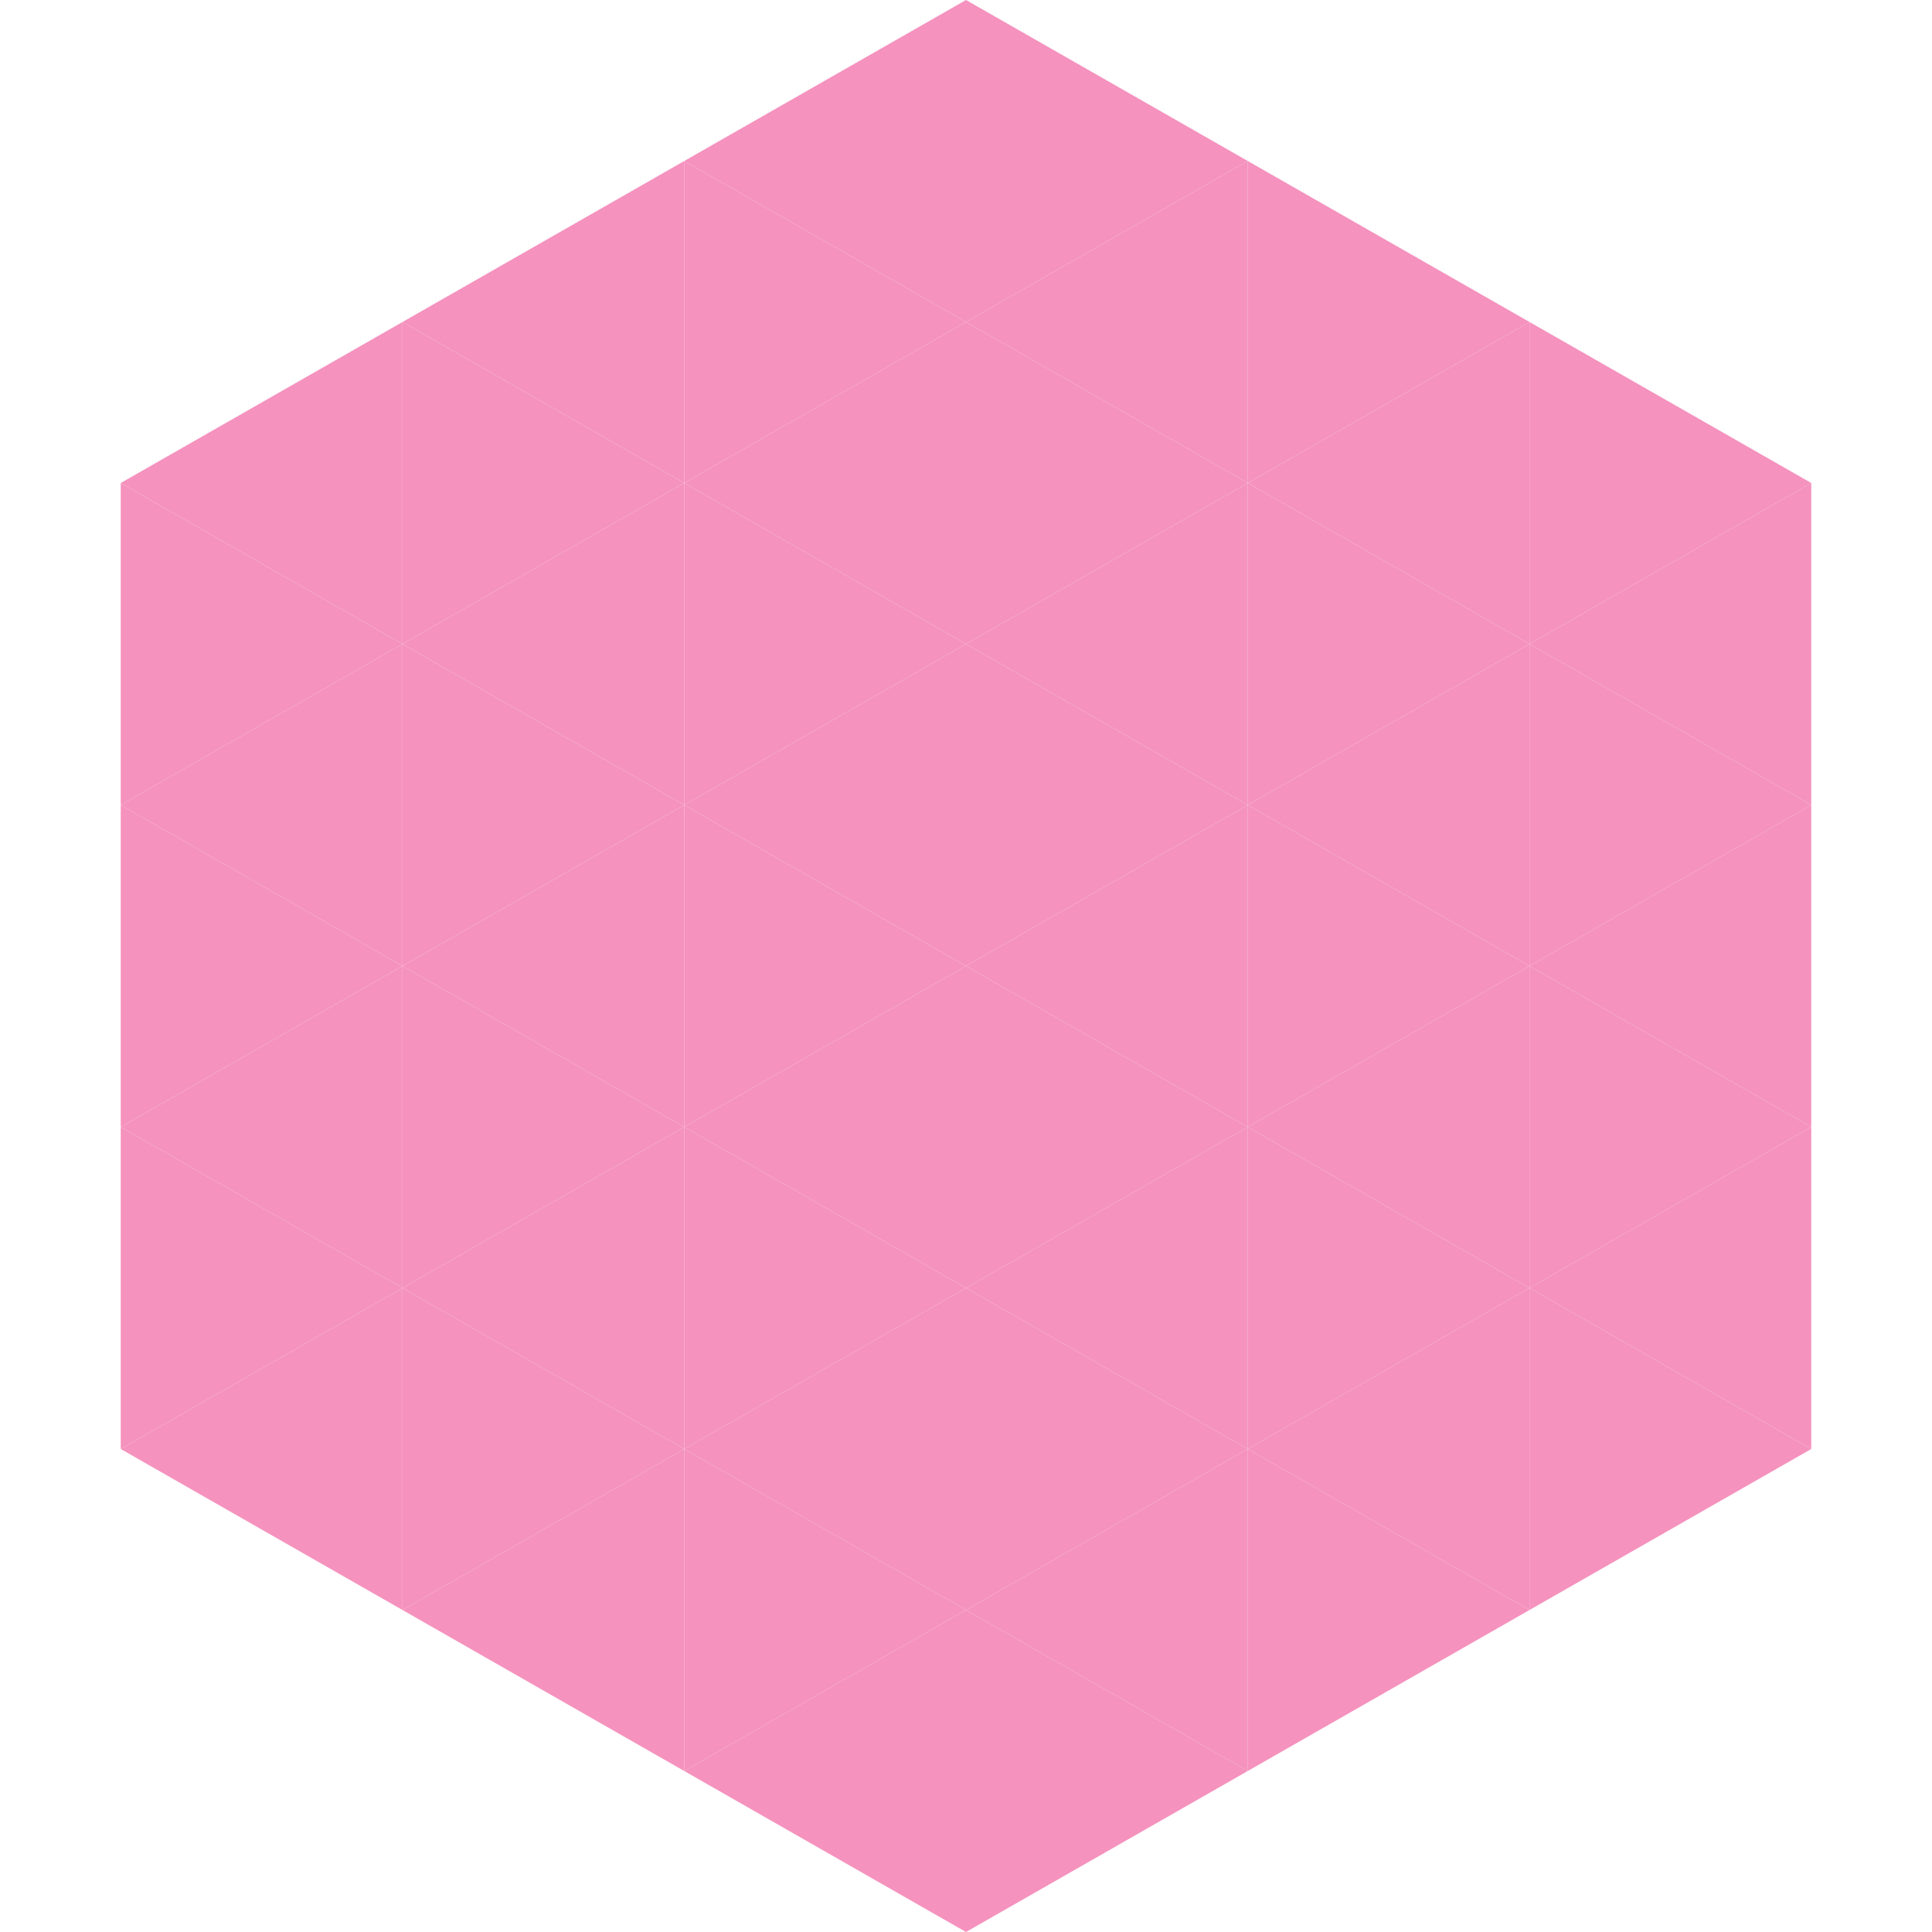
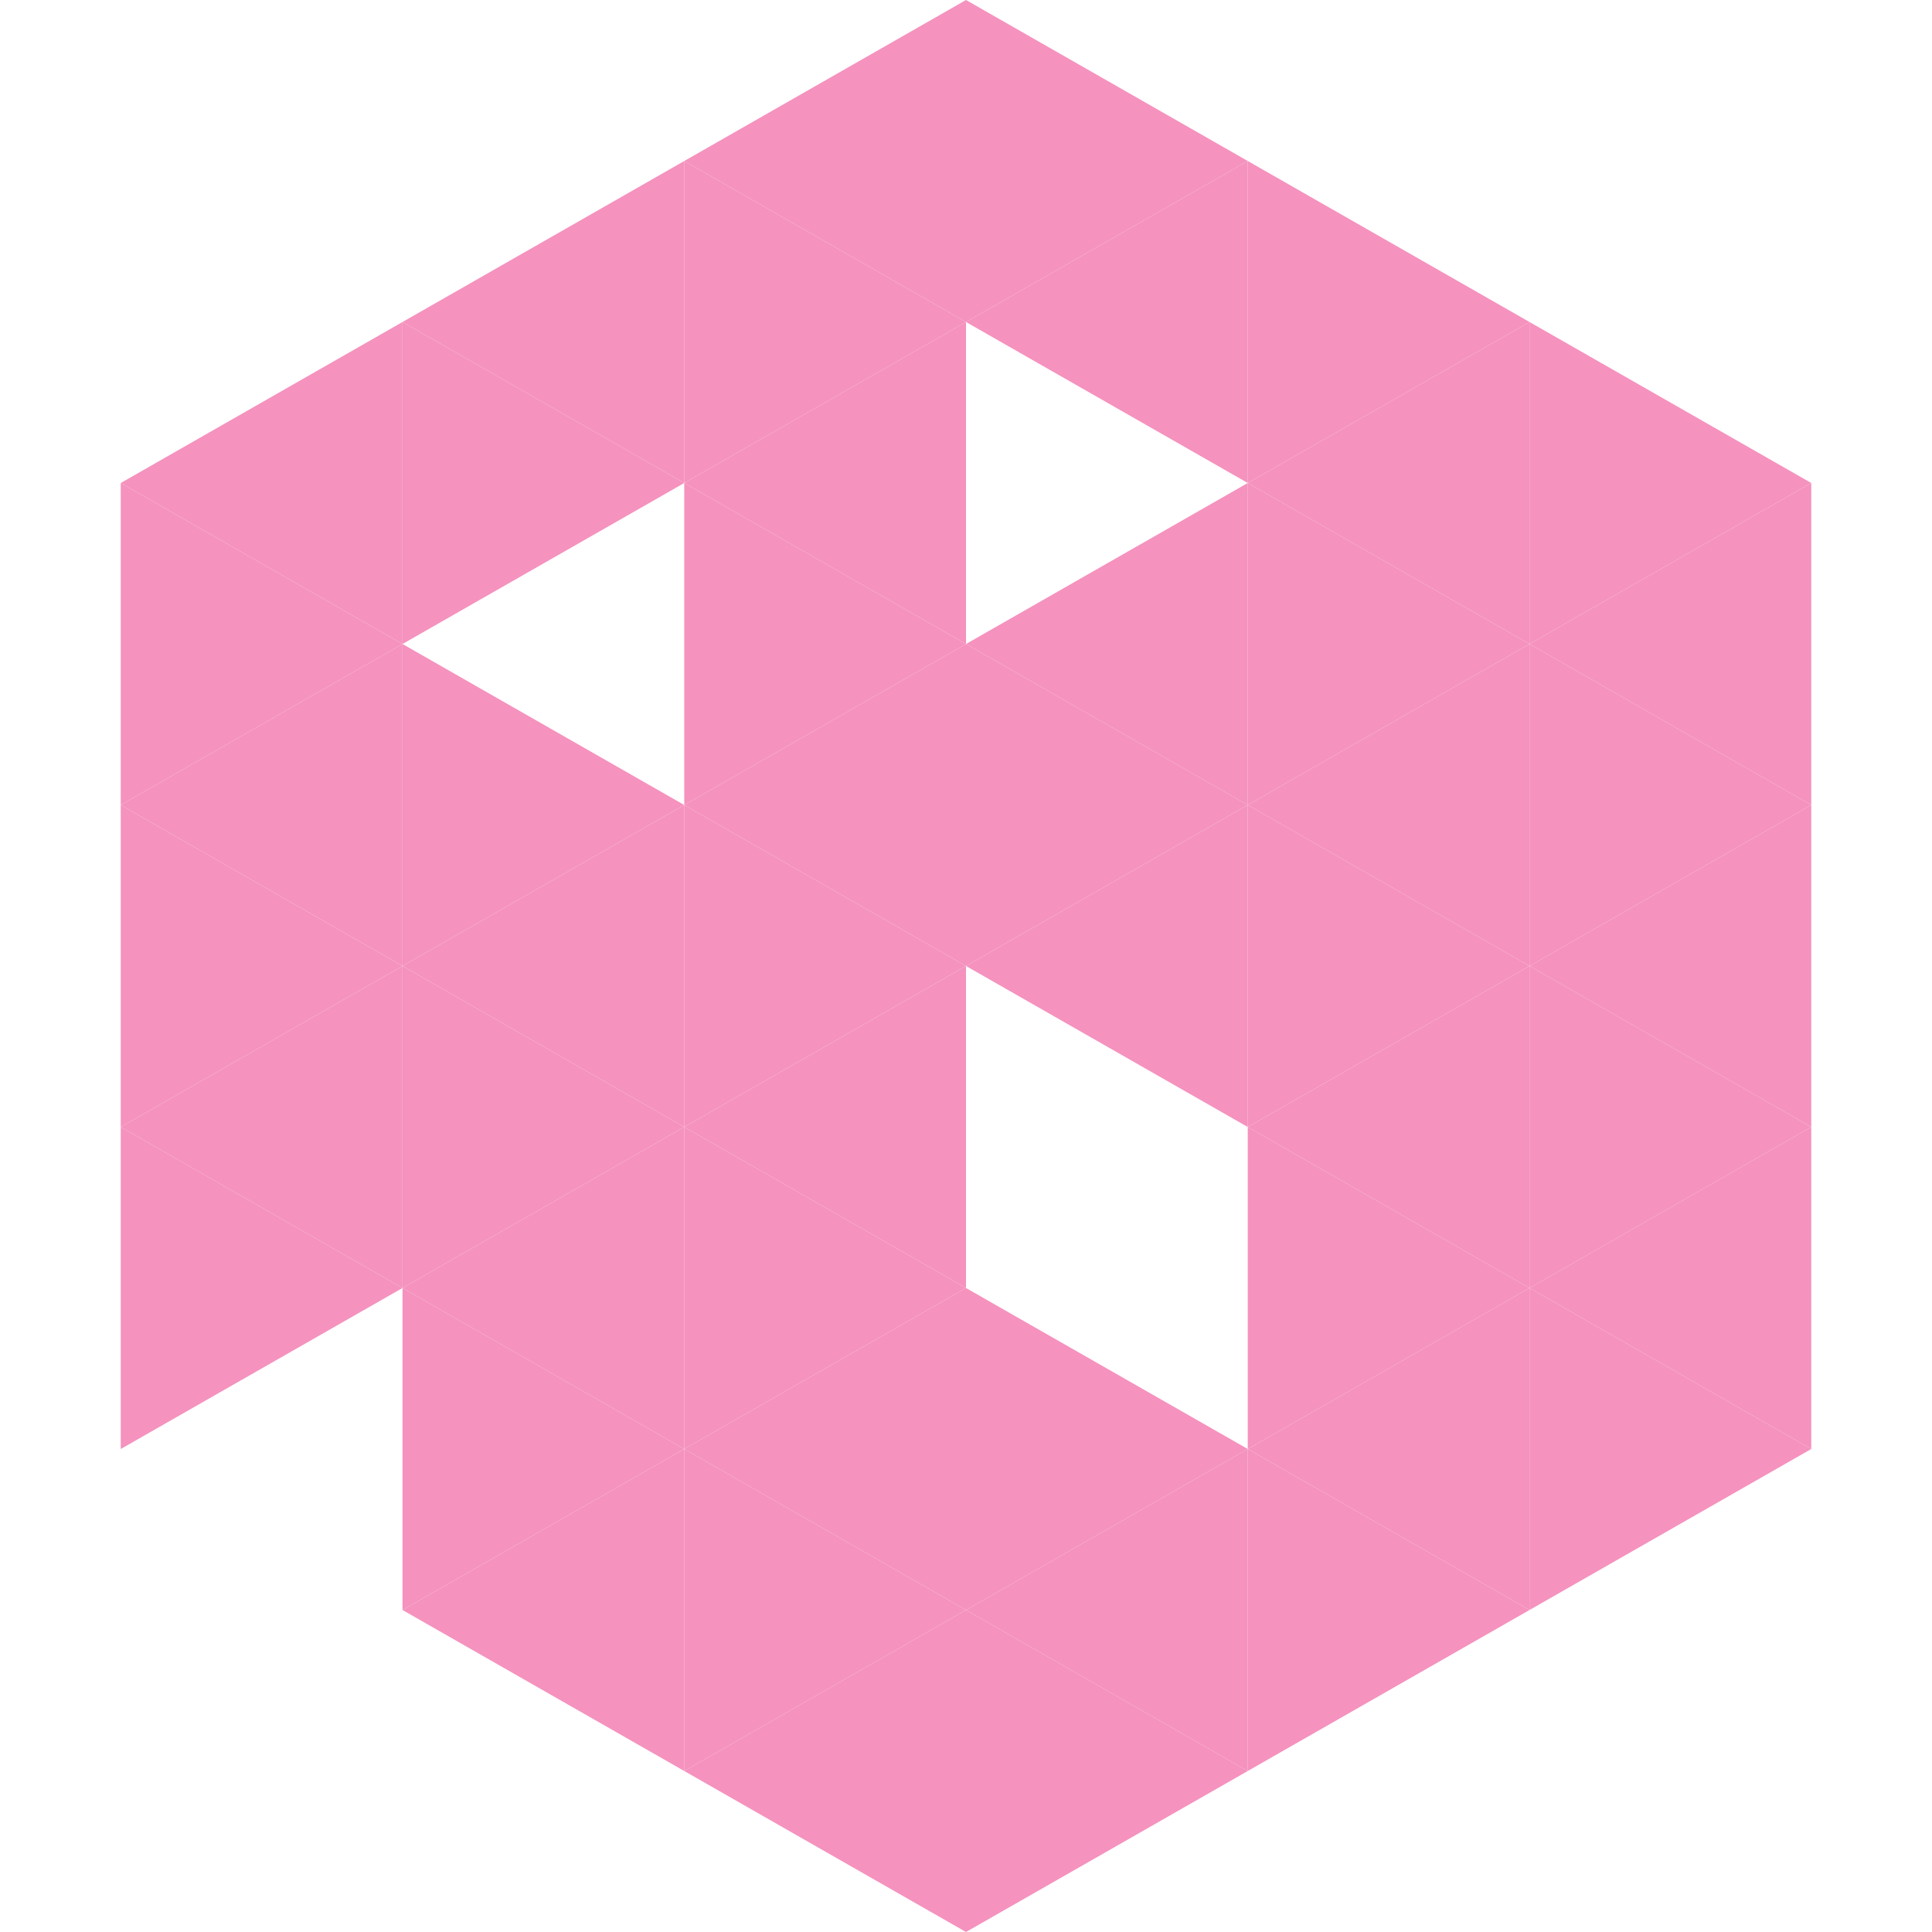
<svg xmlns="http://www.w3.org/2000/svg" width="240" height="240">
  <polygon points="50,40 15,60 50,80" style="fill:rgb(245,146,190)" />
  <polygon points="190,40 225,60 190,80" style="fill:rgb(245,146,190)" />
  <polygon points="15,60 50,80 15,100" style="fill:rgb(245,146,190)" />
  <polygon points="225,60 190,80 225,100" style="fill:rgb(245,146,190)" />
  <polygon points="50,80 15,100 50,120" style="fill:rgb(245,146,190)" />
  <polygon points="190,80 225,100 190,120" style="fill:rgb(245,146,190)" />
  <polygon points="15,100 50,120 15,140" style="fill:rgb(245,146,190)" />
  <polygon points="225,100 190,120 225,140" style="fill:rgb(245,146,190)" />
  <polygon points="50,120 15,140 50,160" style="fill:rgb(245,146,190)" />
  <polygon points="190,120 225,140 190,160" style="fill:rgb(245,146,190)" />
  <polygon points="15,140 50,160 15,180" style="fill:rgb(245,146,190)" />
  <polygon points="225,140 190,160 225,180" style="fill:rgb(245,146,190)" />
-   <polygon points="50,160 15,180 50,200" style="fill:rgb(245,146,190)" />
  <polygon points="190,160 225,180 190,200" style="fill:rgb(245,146,190)" />
  <polygon points="15,180 50,200 15,220" style="fill:rgb(255,255,255); fill-opacity:0" />
  <polygon points="225,180 190,200 225,220" style="fill:rgb(255,255,255); fill-opacity:0" />
  <polygon points="50,0 85,20 50,40" style="fill:rgb(255,255,255); fill-opacity:0" />
  <polygon points="190,0 155,20 190,40" style="fill:rgb(255,255,255); fill-opacity:0" />
  <polygon points="85,20 50,40 85,60" style="fill:rgb(245,146,190)" />
  <polygon points="155,20 190,40 155,60" style="fill:rgb(245,146,190)" />
  <polygon points="50,40 85,60 50,80" style="fill:rgb(245,146,190)" />
  <polygon points="190,40 155,60 190,80" style="fill:rgb(245,146,190)" />
-   <polygon points="85,60 50,80 85,100" style="fill:rgb(245,146,190)" />
  <polygon points="155,60 190,80 155,100" style="fill:rgb(245,146,190)" />
  <polygon points="50,80 85,100 50,120" style="fill:rgb(245,146,190)" />
  <polygon points="190,80 155,100 190,120" style="fill:rgb(245,146,190)" />
  <polygon points="85,100 50,120 85,140" style="fill:rgb(245,146,190)" />
  <polygon points="155,100 190,120 155,140" style="fill:rgb(245,146,190)" />
  <polygon points="50,120 85,140 50,160" style="fill:rgb(245,146,190)" />
  <polygon points="190,120 155,140 190,160" style="fill:rgb(245,146,190)" />
  <polygon points="85,140 50,160 85,180" style="fill:rgb(245,146,190)" />
  <polygon points="155,140 190,160 155,180" style="fill:rgb(245,146,190)" />
  <polygon points="50,160 85,180 50,200" style="fill:rgb(245,146,190)" />
  <polygon points="190,160 155,180 190,200" style="fill:rgb(245,146,190)" />
  <polygon points="85,180 50,200 85,220" style="fill:rgb(245,146,190)" />
  <polygon points="155,180 190,200 155,220" style="fill:rgb(245,146,190)" />
  <polygon points="120,0 85,20 120,40" style="fill:rgb(245,146,190)" />
  <polygon points="120,0 155,20 120,40" style="fill:rgb(245,146,190)" />
  <polygon points="85,20 120,40 85,60" style="fill:rgb(245,146,190)" />
  <polygon points="155,20 120,40 155,60" style="fill:rgb(245,146,190)" />
  <polygon points="120,40 85,60 120,80" style="fill:rgb(245,146,190)" />
-   <polygon points="120,40 155,60 120,80" style="fill:rgb(245,146,190)" />
  <polygon points="85,60 120,80 85,100" style="fill:rgb(245,146,190)" />
  <polygon points="155,60 120,80 155,100" style="fill:rgb(245,146,190)" />
  <polygon points="120,80 85,100 120,120" style="fill:rgb(245,146,190)" />
  <polygon points="120,80 155,100 120,120" style="fill:rgb(245,146,190)" />
  <polygon points="85,100 120,120 85,140" style="fill:rgb(245,146,190)" />
  <polygon points="155,100 120,120 155,140" style="fill:rgb(245,146,190)" />
  <polygon points="120,120 85,140 120,160" style="fill:rgb(245,146,190)" />
-   <polygon points="120,120 155,140 120,160" style="fill:rgb(245,146,190)" />
  <polygon points="85,140 120,160 85,180" style="fill:rgb(245,146,190)" />
-   <polygon points="155,140 120,160 155,180" style="fill:rgb(245,146,190)" />
  <polygon points="120,160 85,180 120,200" style="fill:rgb(245,146,190)" />
  <polygon points="120,160 155,180 120,200" style="fill:rgb(245,146,190)" />
  <polygon points="85,180 120,200 85,220" style="fill:rgb(245,146,190)" />
  <polygon points="155,180 120,200 155,220" style="fill:rgb(245,146,190)" />
  <polygon points="120,200 85,220 120,240" style="fill:rgb(245,146,190)" />
  <polygon points="120,200 155,220 120,240" style="fill:rgb(245,146,190)" />
  <polygon points="85,220 120,240 85,260" style="fill:rgb(255,255,255); fill-opacity:0" />
  <polygon points="155,220 120,240 155,260" style="fill:rgb(255,255,255); fill-opacity:0" />
</svg>